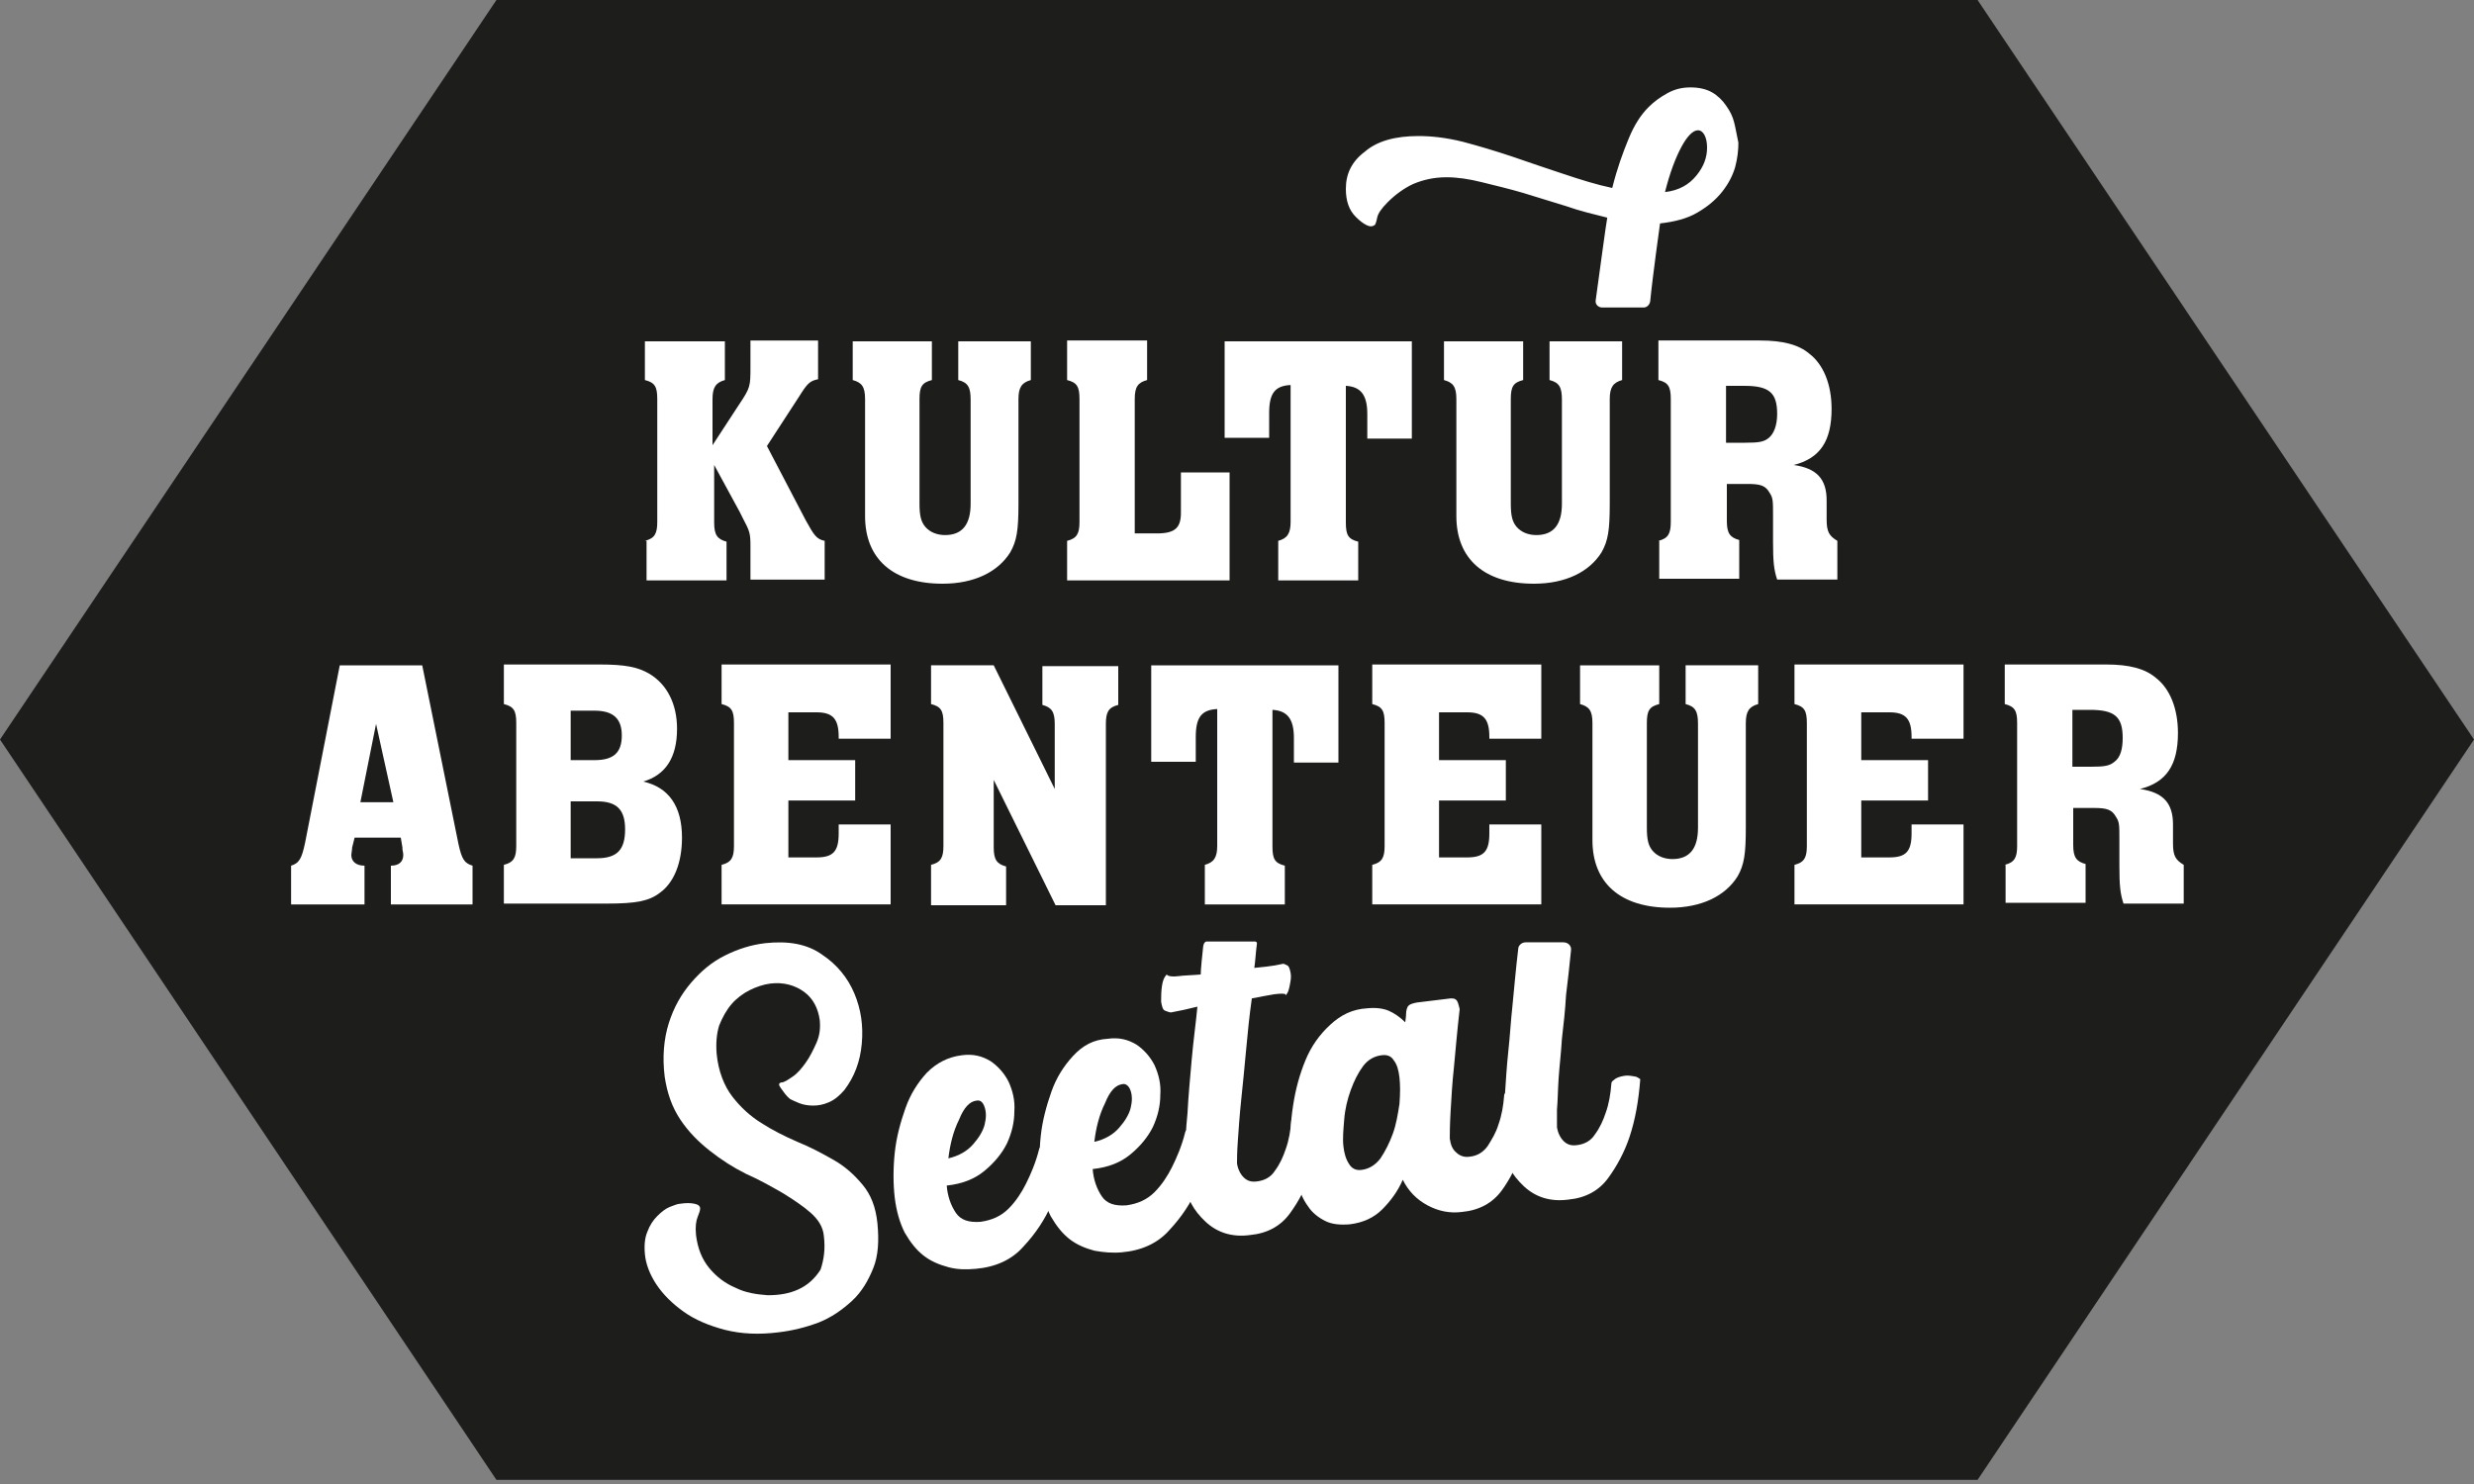
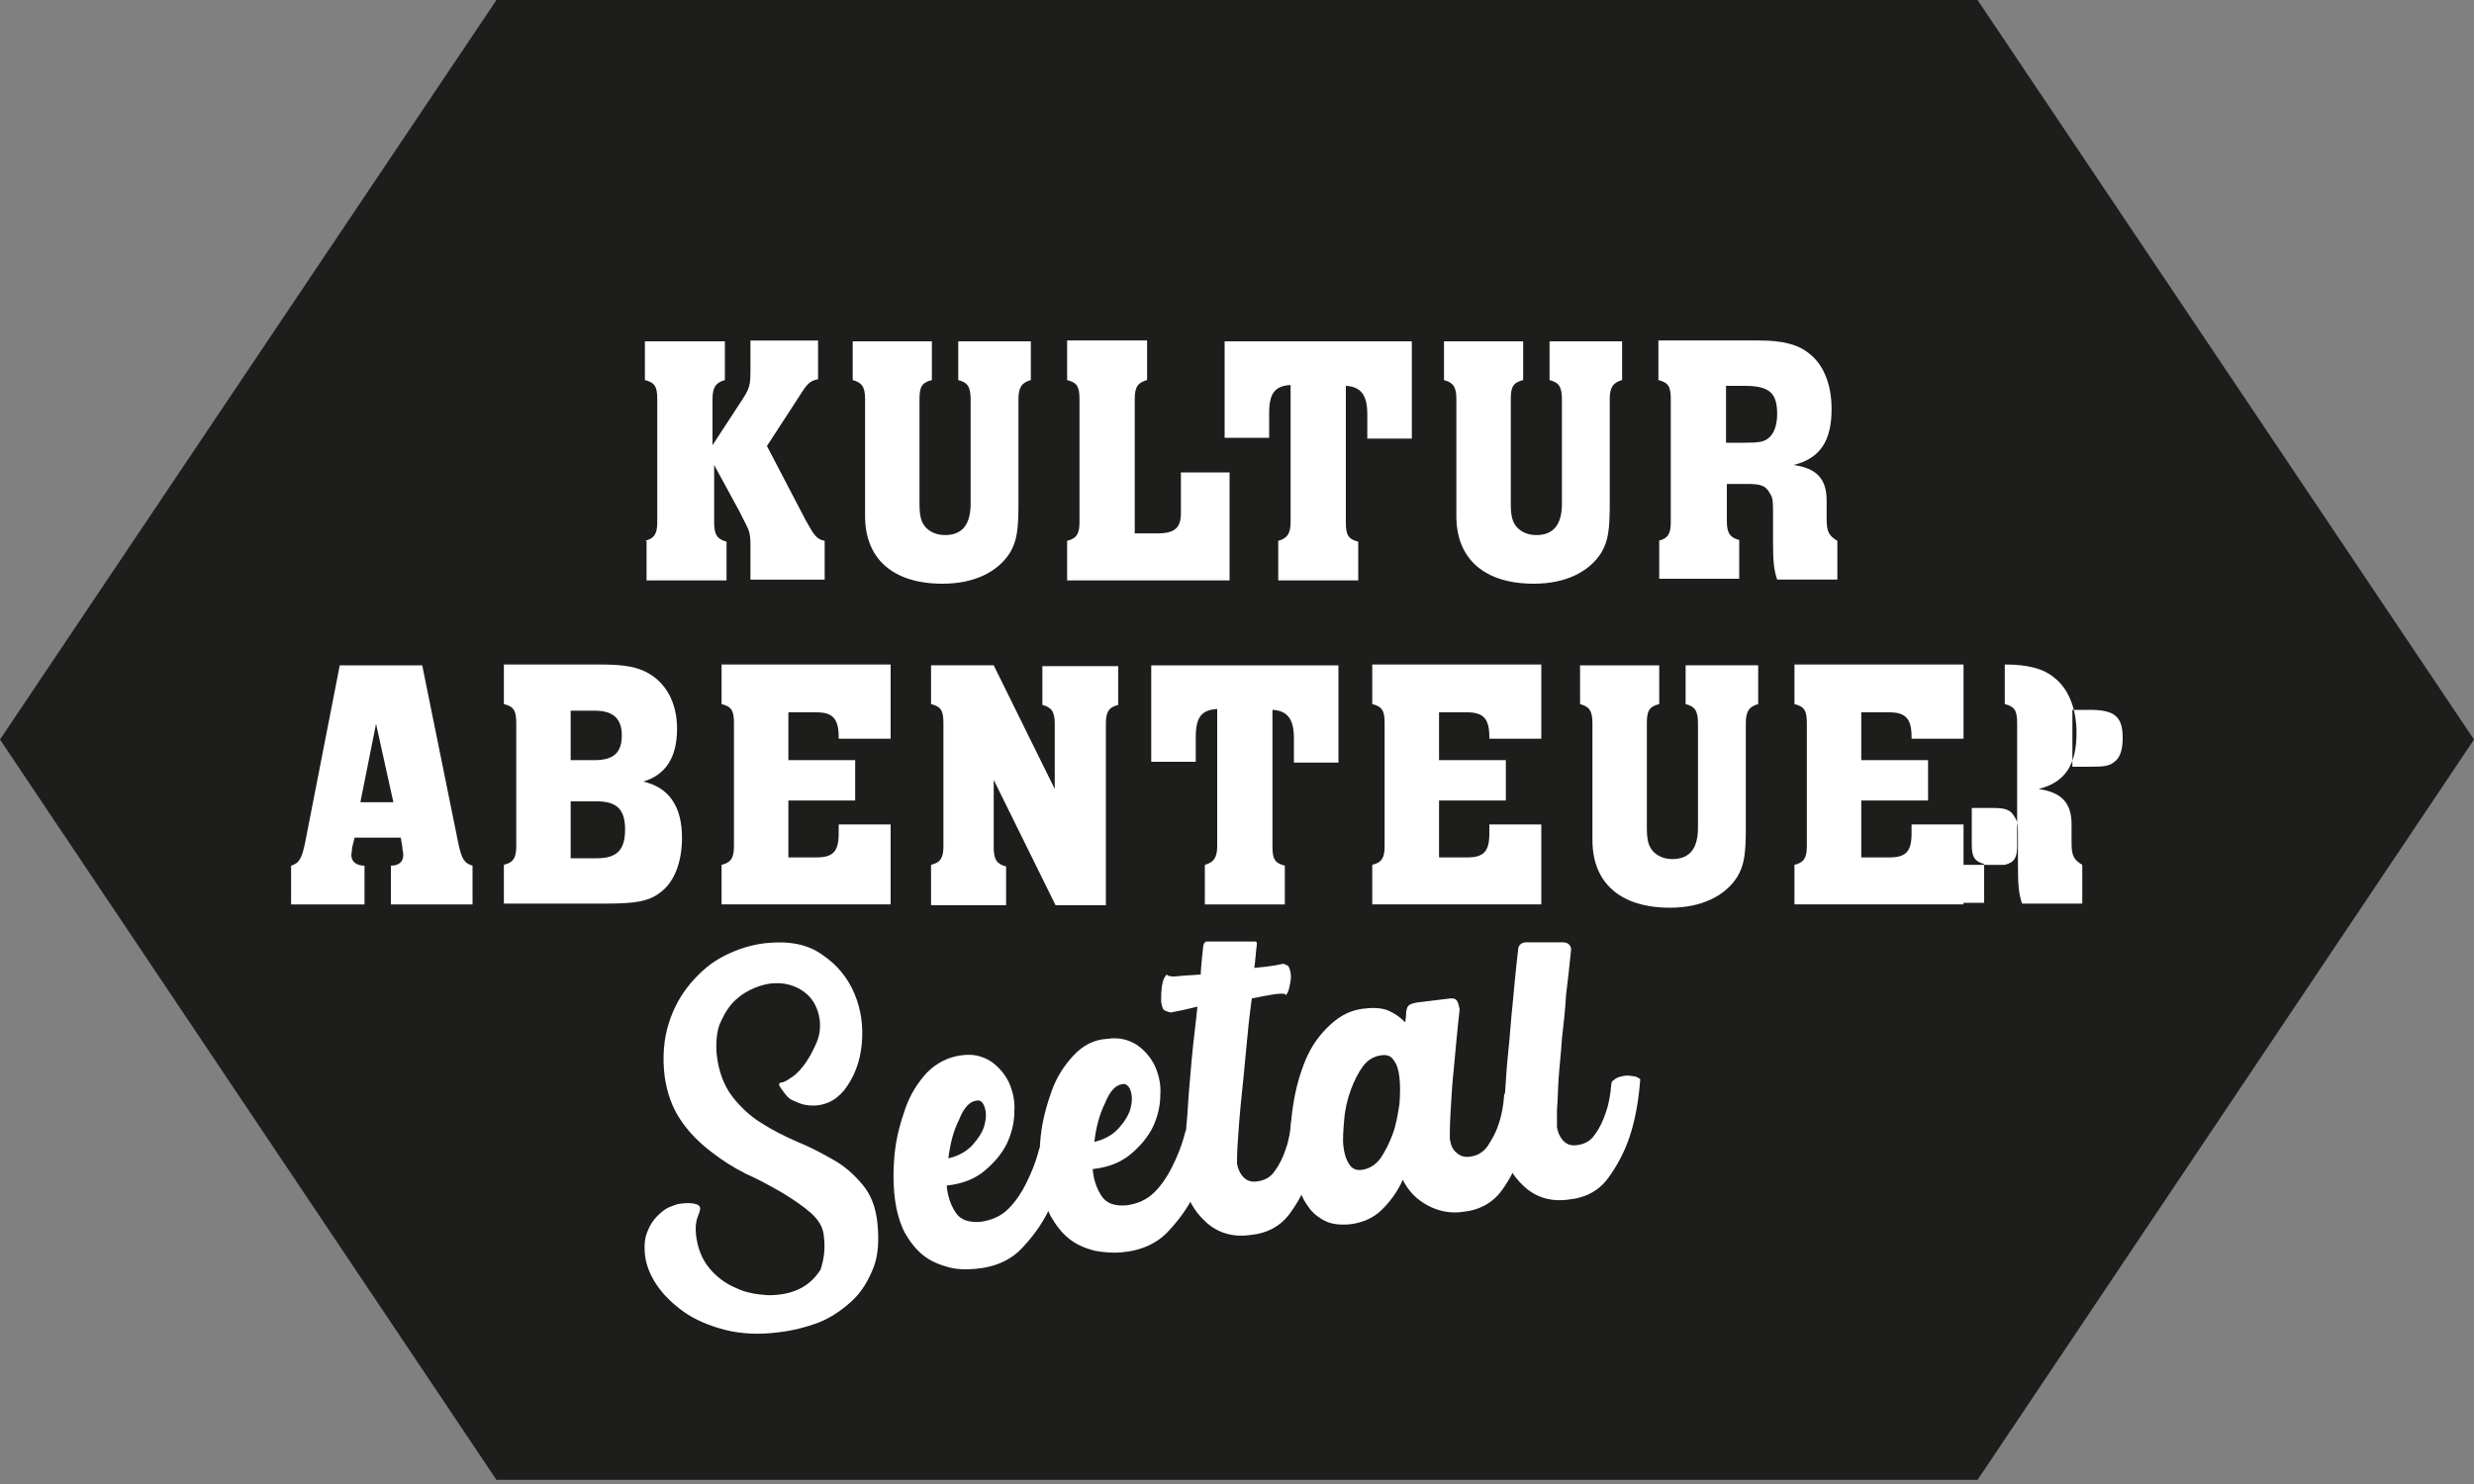
<svg xmlns="http://www.w3.org/2000/svg" enable-background="new 0 0 300 180" viewBox="0 0 300 180">
  <rect x="0" y="0" width="300" height="180" fill="#808080" stroke="none" />
  <clipPath id="a">
    <path d="m0 0h300v179.5h-300z" />
  </clipPath>
  <path d="m60.2 0-60.2 89.7 60.2 89.8h179.6l60.2-89.8-60.2-89.7z" fill="#1d1d1b" />
  <g fill="#fff">
    <path clip-path="url(#a)" d="m78.2 65.6c1.2-.3 1.5-.9 1.5-2.3v-.6-13.7-.6c0-1.5-.3-2-1.5-2.3v-4.7h9.7v4.7c-1.1.3-1.5.9-1.5 2.3v.6 5l3.2-4.9c1.4-2.1 1.4-2.2 1.4-4.7v-.3-2.8h8.2v4.7c-1 .2-1.3.5-2.3 2.1l-3.9 6 4.7 9c1 1.8 1.3 2.3 2.3 2.5v4.7h-9v-2.7-.3-1.1c0-1.5-.1-1.8-.9-3.3l-.4-.8-3.1-5.7v6.4.6c0 1.5.4 2 1.5 2.3v4.7h-9.7v-4.8z" />
    <path clip-path="url(#a)" d="m113 41.4v4.7c-1.2.3-1.5.8-1.5 2.3v.3.3 11.7.4c0 1.5.2 2.2.7 2.8.6.7 1.5 1 2.4 1 2.1 0 3.1-1.3 3.1-3.8v-.3-11.8-.3-.2c0-1.5-.3-2.1-1.5-2.4v-4.7h8.8v4.7c-1.1.3-1.5.9-1.5 2.3v.6 10.1 2c0 3.2-.2 4.5-1 5.9-1.5 2.4-4.4 3.8-8.2 3.8-6 0-9.4-3-9.4-8.2v-1.7-11.9-.6c0-1.5-.4-2-1.5-2.3v-4.7z" />
    <path clip-path="url(#a)" d="m129.4 65.6c1.2-.3 1.5-.9 1.5-2.3v-.6-13.7-.6c0-1.5-.3-2-1.5-2.3v-4.8h9.7v4.8c-1.1.3-1.5.8-1.5 2.3v.6 15.7h2.7c2.2 0 2.9-.7 2.9-2.5v-.7-4.2h5.9v13.1h-19.7z" />
    <path clip-path="url(#a)" d="m155 65.6c1.1-.3 1.5-.9 1.5-2.3v-.6-16c-1.9.1-2.6 1-2.6 3.4v3h-5.4v-11.7h22.7v11.8h-5.4v-3c0-2.3-.8-3.3-2.6-3.4v16 .6c0 1.5.3 2 1.5 2.3v4.7h-9.7z" />
    <path clip-path="url(#a)" d="m184.7 41.4v4.7c-1.2.3-1.5.8-1.5 2.3v.3.3 11.7.4c0 1.5.2 2.2.7 2.8.6.7 1.5 1 2.4 1 2.1 0 3.1-1.3 3.1-3.8v-.3-11.8-.3-.2c0-1.5-.3-2.1-1.5-2.4v-4.7h8.8v4.7c-1.1.3-1.5.9-1.5 2.3v.6 10.1 2c0 3.2-.2 4.5-1 5.9-1.5 2.4-4.4 3.8-8.2 3.8-6 0-9.4-3-9.4-8.2v-1.7-11.9-.6c0-1.5-.4-2-1.5-2.3v-4.7z" />
    <path clip-path="url(#a)" d="m209.3 53.7h1.8.5c1.7 0 2.3-.1 2.9-.6s1-1.5 1-2.9c0-2.6-1-3.4-4-3.4h-.5-1.7zm-8.2 11.9c1.2-.3 1.5-.9 1.5-2.3v-.6-13.7-.6c0-1.5-.3-2-1.5-2.3v-4.8h11.3 1c2.8 0 4.7.5 6 1.6 1.7 1.3 2.7 3.7 2.7 6.7 0 3.9-1.4 6-4.6 6.8 2.8.4 4 1.7 4 4.3v2.3c0 1.5.3 2 1.3 2.6v4.7h-7.3c-.4-1.2-.5-2.2-.5-4.6v-2.5-.7c0-1.7 0-2.1-.4-2.7-.5-.9-1.1-1.1-2.7-1.1h-2.5v3.9.6c0 1.5.4 2 1.5 2.3v4.7h-9.7v-4.6z" />
    <path clip-path="url(#a)" d="m45.6 87.8-1.9 9.5h4zm10 14.6c.4 1.8.7 2.3 1.7 2.6v4.7h-9.9v-4.7c1 0 1.5-.5 1.5-1.3 0-.1 0-.2-.1-.7v-.2l-.2-1.2h-5.6l-.3 1.2c0 .3-.1.7-.1.9 0 .8.6 1.3 1.6 1.3v4.7h-8.9v-4.7c1-.3 1.3-.9 1.7-2.8l4.2-21.5h10z" />
    <path clip-path="url(#a)" d="m69.2 104.1h2.3.9c2.4 0 3.4-1 3.4-3.5 0-2.4-1-3.4-3.4-3.4h-.9-2.3zm0-11.9h2.3.6c2.3 0 3.3-.9 3.3-3 0-2-1-3-3.3-3h-.6-2.3zm-8.1 12.7c1.2-.3 1.5-.9 1.5-2.3v-.6-13.7-.6c0-1.5-.3-2-1.5-2.3v-4.8h10.9.7c3.1 0 4.6.3 6 1.1 2.2 1.3 3.4 3.7 3.4 6.7 0 3.5-1.4 5.6-4.1 6.4 3.1.7 4.7 3 4.7 6.8 0 3.1-1 5.5-2.7 6.7-1.3 1-2.9 1.3-6.4 1.3h-.6-11.9z" />
    <path clip-path="url(#a)" d="m87.5 104.9c1.2-.3 1.5-.9 1.5-2.3v-.6-13.7-.6c0-1.5-.3-2-1.5-2.3v-4.8h20.5v9h-6.3v-.2c0-2.2-.7-3-2.7-3h-.5-2.9v5.8h8.1v4.9h-8.1v6.9h2.8.6c2 0 2.7-.7 2.7-2.9v-1.1h6.3v9.7h-20.5z" />
    <path clip-path="url(#a)" d="m112.9 104.9c1.2-.3 1.5-.9 1.5-2.3v-.6-13.7-.6c0-1.5-.3-2-1.5-2.3v-4.7h7.6l7.4 15v-7.3-.6c0-1.5-.4-2-1.5-2.3v-4.7h9.2v4.7c-1.2.3-1.5.9-1.5 2.3v.6 21.4h-6.1l-7.5-15.2v7.6.6c0 1.5.4 2 1.5 2.3v4.7h-9.1z" />
    <path clip-path="url(#a)" d="m146.1 104.9c1.1-.3 1.5-.9 1.5-2.3v-.6-16c-1.9.1-2.6 1-2.6 3.4v3h-5.4v-11.7h22.7v11.8h-5.4v-3c0-2.3-.8-3.3-2.6-3.4v16 .6c0 1.5.3 2 1.5 2.3v4.7h-9.7z" />
    <path clip-path="url(#a)" d="m166.4 104.9c1.2-.3 1.5-.9 1.5-2.3v-.6-13.7-.6c0-1.5-.3-2-1.5-2.3v-4.8h20.5v9h-6.3v-.2c0-2.2-.7-3-2.7-3h-.5-2.9v5.8h8.1v4.9h-8.1v6.9h2.8.6c2 0 2.7-.7 2.7-2.9v-1.1h6.3v9.7h-20.5z" />
    <path clip-path="url(#a)" d="m201.2 80.7v4.7c-1.2.3-1.5.8-1.5 2.3v.3.3 11.7.4c0 1.5.2 2.2.7 2.8.6.7 1.5 1 2.4 1 2.1 0 3.1-1.3 3.1-3.8v-.3-11.8-.3-.2c0-1.5-.3-2.1-1.5-2.4v-4.7h8.8v4.7c-1.1.3-1.5.9-1.5 2.3v.6 10.1 2c0 3.2-.2 4.5-1 5.9-1.5 2.4-4.4 3.8-8.2 3.8-6 0-9.4-3-9.4-8.2v-1.7-11.9-.6c0-1.5-.4-2-1.5-2.3v-4.7z" />
    <path clip-path="url(#a)" d="m217.6 104.9c1.2-.3 1.5-.9 1.5-2.3v-.6-13.7-.6c0-1.5-.3-2-1.5-2.3v-4.8h20.5v9h-6.3v-.2c0-2.2-.7-3-2.7-3h-.5-2.9v5.8h8.1v4.9h-8.1v6.9h2.8.6c2 0 2.7-.7 2.7-2.9v-1.1h6.3v9.7h-20.5z" />
-     <path clip-path="url(#a)" d="m251.2 93h1.8.5c1.7 0 2.3-.1 2.9-.6.7-.5 1-1.5 1-2.9 0-2.6-1-3.4-4-3.4h-.4-1.7v6.9zm-8.1 11.9c1.2-.3 1.5-.9 1.5-2.3v-.6-13.7-.6c0-1.5-.3-2-1.5-2.3v-4.8h11.3 1c2.8 0 4.7.5 6 1.6 1.7 1.3 2.7 3.7 2.7 6.7 0 3.9-1.4 6-4.6 6.8 2.8.4 4 1.7 4 4.3v2.3c0 1.5.3 2 1.3 2.6v4.7h-7.3c-.4-1.2-.5-2.2-.5-4.6v-2.5-.7c0-1.7 0-2.1-.4-2.7-.5-.9-1.1-1.1-2.7-1.1h-2.5v3.9.6c0 1.5.4 2 1.5 2.3v4.7h-9.7v-4.6z" />
+     <path clip-path="url(#a)" d="m251.2 93h1.8.5c1.7 0 2.3-.1 2.9-.6.7-.5 1-1.5 1-2.9 0-2.6-1-3.4-4-3.4h-.4-1.7v6.9zm-8.1 11.9c1.2-.3 1.5-.9 1.5-2.3v-.6-13.7-.6c0-1.5-.3-2-1.5-2.3v-4.8c2.8 0 4.7.5 6 1.6 1.7 1.3 2.7 3.7 2.7 6.7 0 3.9-1.4 6-4.6 6.8 2.8.4 4 1.7 4 4.3v2.3c0 1.5.3 2 1.3 2.6v4.7h-7.3c-.4-1.2-.5-2.2-.5-4.6v-2.5-.7c0-1.7 0-2.1-.4-2.7-.5-.9-1.1-1.1-2.7-1.1h-2.5v3.9.6c0 1.5.4 2 1.5 2.3v4.7h-9.7v-4.6z" />
    <path clip-path="url(#a)" d="m99.9 149.9c-.1-1.1-.7-2-1.6-2.8s-2.1-1.6-3.4-2.4c-1.4-.8-2.8-1.6-4.4-2.3-1.6-.8-3-1.7-4.4-2.8s-2.6-2.3-3.6-3.8-1.6-3.2-1.9-5.2c-.3-2.4-.1-4.6.5-6.5s1.5-3.5 2.7-4.9 2.5-2.5 4.1-3.3 3.2-1.3 4.9-1.5c2.8-.3 5.1.1 6.9 1.4 1.8 1.2 3.1 2.8 3.9 4.7s1.1 3.9.9 6.1-.9 4-2.1 5.6c-.6.7-1.2 1.2-1.9 1.5s-1.3.4-1.9.4-1.2-.1-1.7-.3-.9-.4-1.1-.5c-.5-.4-.8-.9-1.1-1.3s-.3-.6 0-.7c.4 0 .8-.3 1.4-.7s1.1-1 1.6-1.7.9-1.5 1.3-2.4.5-1.8.4-2.8c-.2-1.4-.8-2.6-1.9-3.4s-2.5-1.2-4.1-1c-.8.1-1.7.4-2.5.8s-1.6 1-2.2 1.7-1.1 1.6-1.5 2.6c-.3 1-.4 2.1-.3 3.4.2 2.1.9 3.9 1.9 5.2s2.2 2.4 3.5 3.2c1.4.9 2.8 1.6 4.4 2.3 1.5.6 3 1.4 4.4 2.2s2.5 1.8 3.5 3 1.6 2.7 1.8 4.7c.2 2.1.1 3.9-.5 5.4s-1.4 2.9-2.6 4-2.5 2-4 2.6c-1.6.6-3.2 1-4.9 1.2-2.4.3-4.5.2-6.5-.3-1.9-.5-3.6-1.2-5-2.2s-2.5-2.1-3.3-3.3-1.3-2.5-1.4-3.7c-.1-1.1 0-2 .3-2.7.3-.8.7-1.4 1.2-1.9s1-.9 1.5-1.1 1-.4 1.3-.4c.7-.1 1.2-.1 1.7 0s.7.3.7.6c0 .2-.1.5-.3 1s-.3 1.2-.2 2.2c.2 1.6.7 2.9 1.6 4s2 1.9 3.2 2.4c1.2.6 2.5.8 3.9.9 1.4 0 2.6-.2 3.7-.7s2-1.3 2.7-2.4c.4-1.2.6-2.5.4-4.1" />
    <path clip-path="url(#a)" d="m118.4 133.5c-.8.1-1.5.8-2.1 2.3-.7 1.4-1.1 3-1.3 4.7 1.3-.3 2.3-.9 3-1.7s1.2-1.6 1.4-2.4.2-1.5 0-2.1-.5-.9-1-.8m-1.8-5.5c1.4-.2 2.5.1 3.5.7.9.6 1.7 1.5 2.2 2.5.5 1.1.8 2.3.7 3.6 0 1.3-.3 2.6-.9 3.9-.6 1.2-1.5 2.3-2.7 3.3s-2.7 1.6-4.6 1.8c.1 1.3.5 2.4 1.1 3.3s1.6 1.2 3 1.1c1.4-.2 2.5-.7 3.4-1.6s1.6-2 2.1-3c.6-1.2 1.2-2.6 1.6-4.2 0-.1.2-.3.3-.4.3-.3.7-.4 1.2-.5s1 0 1.4.2c.2.1.4.2.5.3-.4 2.6-1 5-1.9 7.1-.8 1.8-1.9 3.5-3.4 5.1-1.4 1.6-3.4 2.5-5.8 2.7-1.1.1-2.2.1-3.3-.2s-2.1-.7-3-1.4-1.6-1.6-2.3-2.8c-.6-1.2-1-2.6-1.2-4.2-.2-1.7-.2-3.6 0-5.5s.7-3.7 1.3-5.4 1.5-3.1 2.6-4.3c1.2-1.2 2.6-1.9 4.2-2.1" />
    <path clip-path="url(#a)" d="m136.1 131.5c-.8.1-1.5.8-2.1 2.3-.7 1.4-1.1 3-1.3 4.7 1.3-.3 2.3-.9 3-1.7s1.2-1.6 1.4-2.4.2-1.5 0-2.1-.6-.9-1-.8m-1.8-5.5c1.4-.2 2.5.1 3.5.7.9.6 1.7 1.5 2.2 2.5.5 1.1.8 2.3.7 3.6 0 1.3-.3 2.6-.9 3.9-.6 1.2-1.5 2.3-2.7 3.3s-2.7 1.6-4.6 1.8c.1 1.3.5 2.4 1.1 3.3s1.6 1.2 3 1.1c1.4-.2 2.5-.7 3.4-1.6s1.6-2 2.1-3c.6-1.2 1.2-2.6 1.6-4.2 0-.1.1-.3.3-.4.3-.3.7-.4 1.2-.5s1 0 1.4.2c.2.1.4.2.5.3-.4 2.6-1 5-1.9 7.1-.8 1.8-1.9 3.5-3.4 5.1-1.4 1.6-3.4 2.5-5.8 2.7-1.1.1-2.2 0-3.3-.2-1.1-.3-2.1-.7-3-1.4s-1.6-1.6-2.3-2.8c-.6-1.2-1-2.6-1.2-4.2-.2-1.7-.2-3.6 0-5.5s.7-3.7 1.3-5.4 1.5-3.1 2.6-4.3c1.2-1.3 2.5-2 4.2-2.1" />
    <path clip-path="url(#a)" d="m162.9 139c.1.9.3 1.6.7 2.2.3.5.8.8 1.5.7.9-.1 1.7-.6 2.3-1.4.6-.9 1.1-1.9 1.5-3s.6-2.3.8-3.6c.1-1.3.1-2.3 0-3.2s-.3-1.6-.7-2.1c-.3-.5-.8-.7-1.5-.6-.8.1-1.6.5-2.2 1.3s-1.1 1.8-1.5 2.9-.7 2.3-.8 3.6c-.1 1.2-.2 2.3-.1 3.2m21.1-7.1c.5-.1 1 0 1.4.2.2.1.4.2.5.3-.2 2.6-.6 5-1.3 7-.6 1.8-1.4 3.5-2.5 5s-2.7 2.4-4.8 2.6c-1.5.2-2.9-.1-4.2-.8s-2.3-1.7-3-3.1c-.6 1.4-1.5 2.6-2.5 3.6s-2.3 1.6-3.9 1.8c-1.2.1-2.2 0-3-.4s-1.6-1-2.1-1.8c-.6-.8-1-1.8-1.3-2.9s-.5-2.3-.7-3.6c-.2-1.9-.1-3.8.2-5.7.3-2 .8-3.8 1.5-5.5s1.7-3.1 3-4.3 2.7-1.9 4.5-2c1-.1 1.9 0 2.6.3s1.4.8 2 1.4c0-.2.1-.6.1-1s.1-.7.2-.9c.2-.3.6-.4 1.1-.5l4.1-.5c.3 0 .5 0 .7.2.1.1.2.3.3.7l.1.4c-.3 2.6-.5 5-.7 7.1-.2 1.8-.3 3.6-.4 5.3s-.1 2.8-.1 3.3c.1.7.3 1.3.8 1.7.4.4 1 .6 1.6.5 1-.1 1.7-.6 2.2-1.3.5-.8 1-1.6 1.3-2.6.4-1.1.6-2.3.7-3.6 0-.1.2-.3.3-.4.4-.2.8-.4 1.3-.5" />
-     <path clip-path="url(#a)" d="m205.7 21.3c-.9 1.1-2.1 1.8-3.8 2 .6-2.4 1.3-4.2 2-5.5s1.4-2 2-2c.3 0 .6.2.8.6s.3.9.3 1.5c0 1.2-.4 2.3-1.3 3.4m4.6-6.4c-.2-.8-.5-1.4-1-2.1-.4-.6-1-1.2-1.7-1.6s-1.6-.6-2.6-.6-1.9.2-2.8.7-1.6 1-2.3 1.7c-.9.9-1.7 2.1-2.4 3.8s-1.4 3.6-2 6c-1.9-.4-3.8-1-5.9-1.7s-4.2-1.4-6.2-2.1c-2.1-.7-4.1-1.3-6-1.8-2-.5-3.8-.7-5.4-.7-2.8 0-5 .6-6.5 1.9-1.6 1.2-2.3 2.7-2.3 4.5 0 1.5.4 2.6 1.2 3.4.5.5.9.8 1.3 1s.7.2 1 0c.1-.1.2-.4.3-.9s.5-1.1 1.3-1.9c.9-.9 2-1.7 3.1-2.2 1.2-.5 2.5-.8 4-.8 1.3 0 2.7.2 4.3.6s3.3.8 5 1.3 3.5 1.1 5.2 1.6c1.7.6 3.4 1 5 1.4-.1.4-1 7.1-1.4 10-.1.5.3.9.8.9h5c.4 0 .7-.3.8-.7.3-3.1 1.2-9.5 1.2-9.5 1.8-.2 3.3-.6 4.5-1.3s2.2-1.5 3-2.5 1.3-2 1.6-3c.3-1.1.4-2.1.4-3-.2-.9-.3-1.6-.5-2.4" />
    <path clip-path="url(#a)" d="m158.1 134.9c-.5.1-.9.2-1.2.5-.2.1-.3.3-.3.4-.1 1.3-.3 2.5-.7 3.6-.3.9-.7 1.8-1.3 2.6-.5.8-1.3 1.2-2.2 1.3-.7.1-1.2-.1-1.6-.5s-.7-1-.8-1.7c0-.4 0-1.3.1-2.7s.2-3 .4-4.9.4-3.9.6-6.1.4-4.2.7-6.3c1.1-.2 2-.4 2.7-.5.8-.1 1.2-.1 1.4 0 0 .1 0 .1.1.1 0 0 0 0 0-.1.2-.2.3-.6.4-1.1s.2-1 .1-1.5-.2-.8-.4-.9-.4-.2-.5-.2-.4.1-1 .2-1.4.2-2.5.3c.1-.6.2-2.1.3-2.8.1-.4-.2-.4-.2-.4h-5.8s-.4-.1-.5.6c-.1.9-.3 2.8-.3 3.4-1.1.1-2 .1-2.7.2s-1.2 0-1.3-.1-.2-.1-.2 0c-.2.2-.4.6-.5 1.3s-.1 1.3-.1 1.9c.1.6.2 1 .5 1.1s.5.2.7.2c.1 0 .4-.1 1-.2s1.3-.3 2.2-.5c-.2 2.1-.5 4.2-.7 6.5s-.4 4.4-.5 6.4c-.2 2-.3 3.8-.3 5.3-.1 1.5-.1 2.6 0 3.2.2 1.8 1 3.3 2.5 4.7 1.4 1.3 3.2 1.9 5.4 1.6 2.1-.2 3.7-1.1 4.8-2.6s2-3.2 2.5-5c.7-2.1 1.1-4.4 1.3-7-.1-.1-.3-.2-.5-.3-.6 0-1-.1-1.6 0" />
    <path clip-path="url(#a)" d="m196.9 130.5c-.5.1-.9.2-1.2.5-.2.1-.3.3-.3.4-.1 1.3-.3 2.5-.7 3.6-.3.9-.7 1.8-1.3 2.6-.5.8-1.3 1.2-2.2 1.3-.7.1-1.2-.1-1.6-.5s-.7-1-.8-1.7c0-.4 0-1.1 0-2.1.1-1.1.1-2.3.2-3.8s.3-3.1.4-4.8c.2-1.7.4-3.5.5-5.3.2-1.6.4-3.4.6-5.4.1-.6-.4-1-.9-1h-4.6c-.5 0-.9.4-.9.8-.3 2.5-.5 4.9-.7 6.9-.2 1.8-.3 3.7-.5 5.5-.2 1.9-.3 3.6-.4 5.1s-.2 2.9-.2 4.1v2.5c.2 1.8 1 3.3 2.5 4.7 1.4 1.3 3.2 1.9 5.4 1.6 2.1-.2 3.7-1.1 4.8-2.6s2-3.2 2.6-5c.7-2.1 1.1-4.4 1.3-7-.1-.1-.3-.2-.5-.3-.6-.1-1-.2-1.5-.1" />
  </g>
</svg>